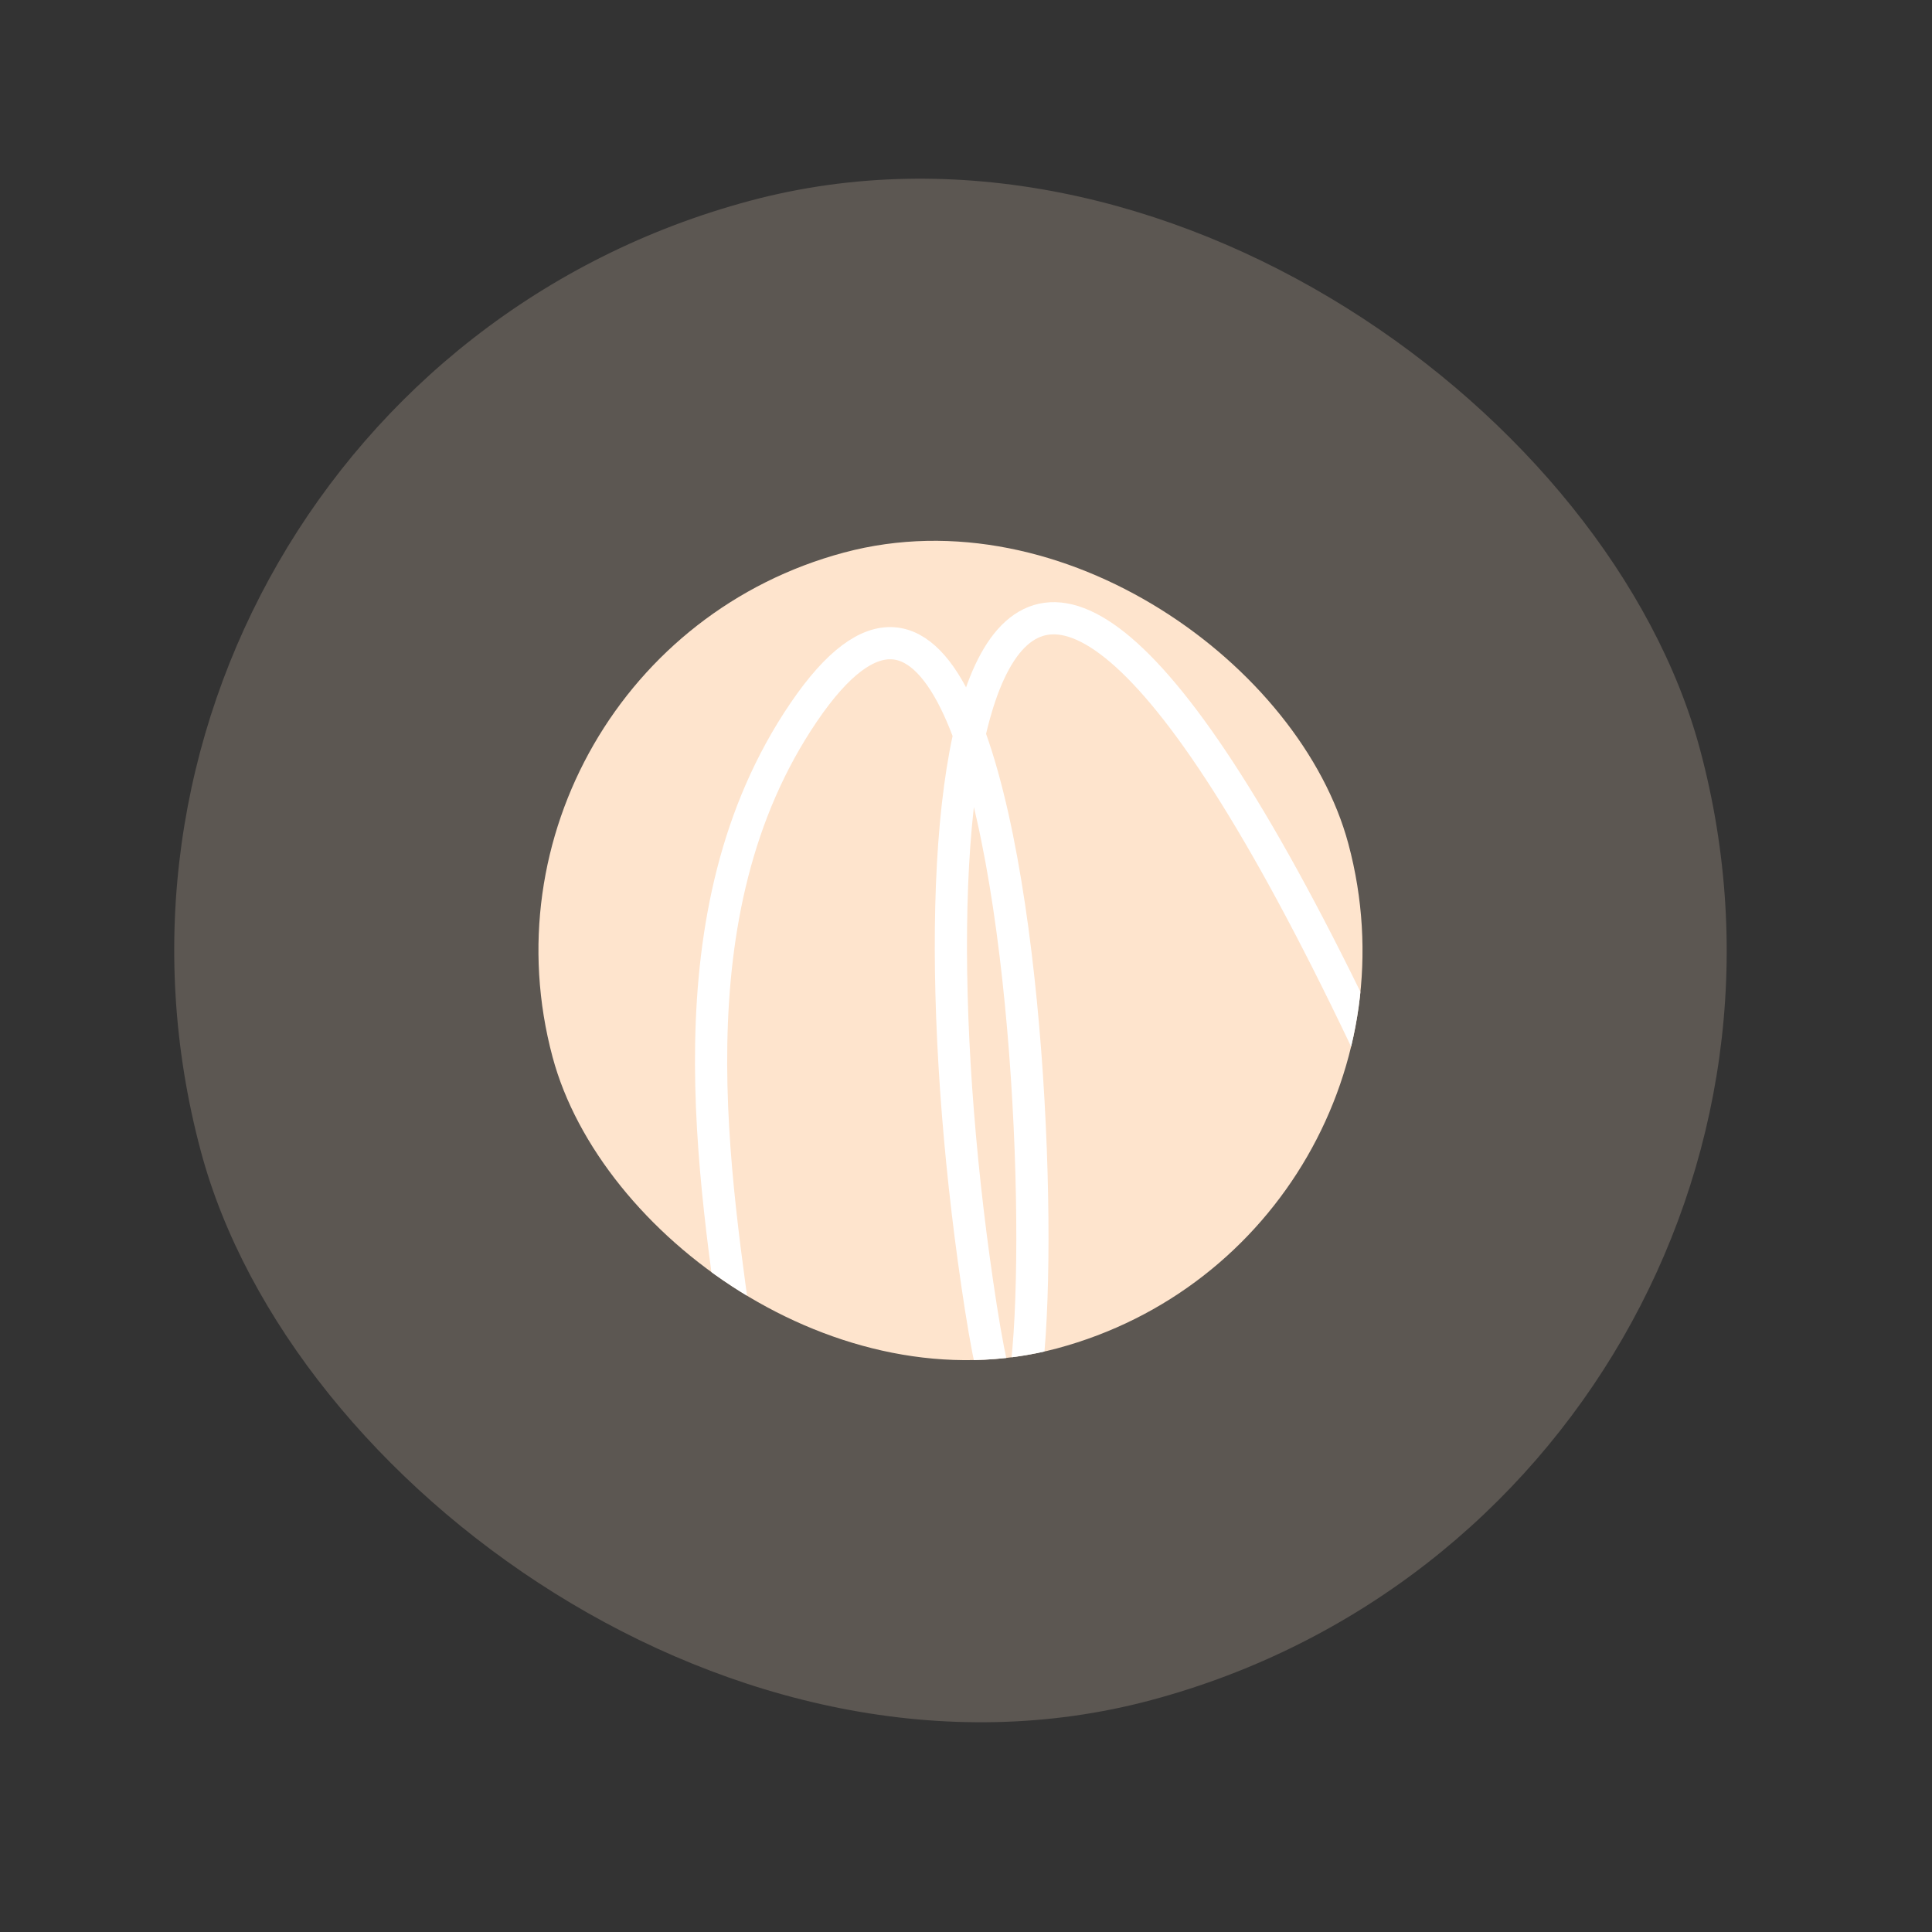
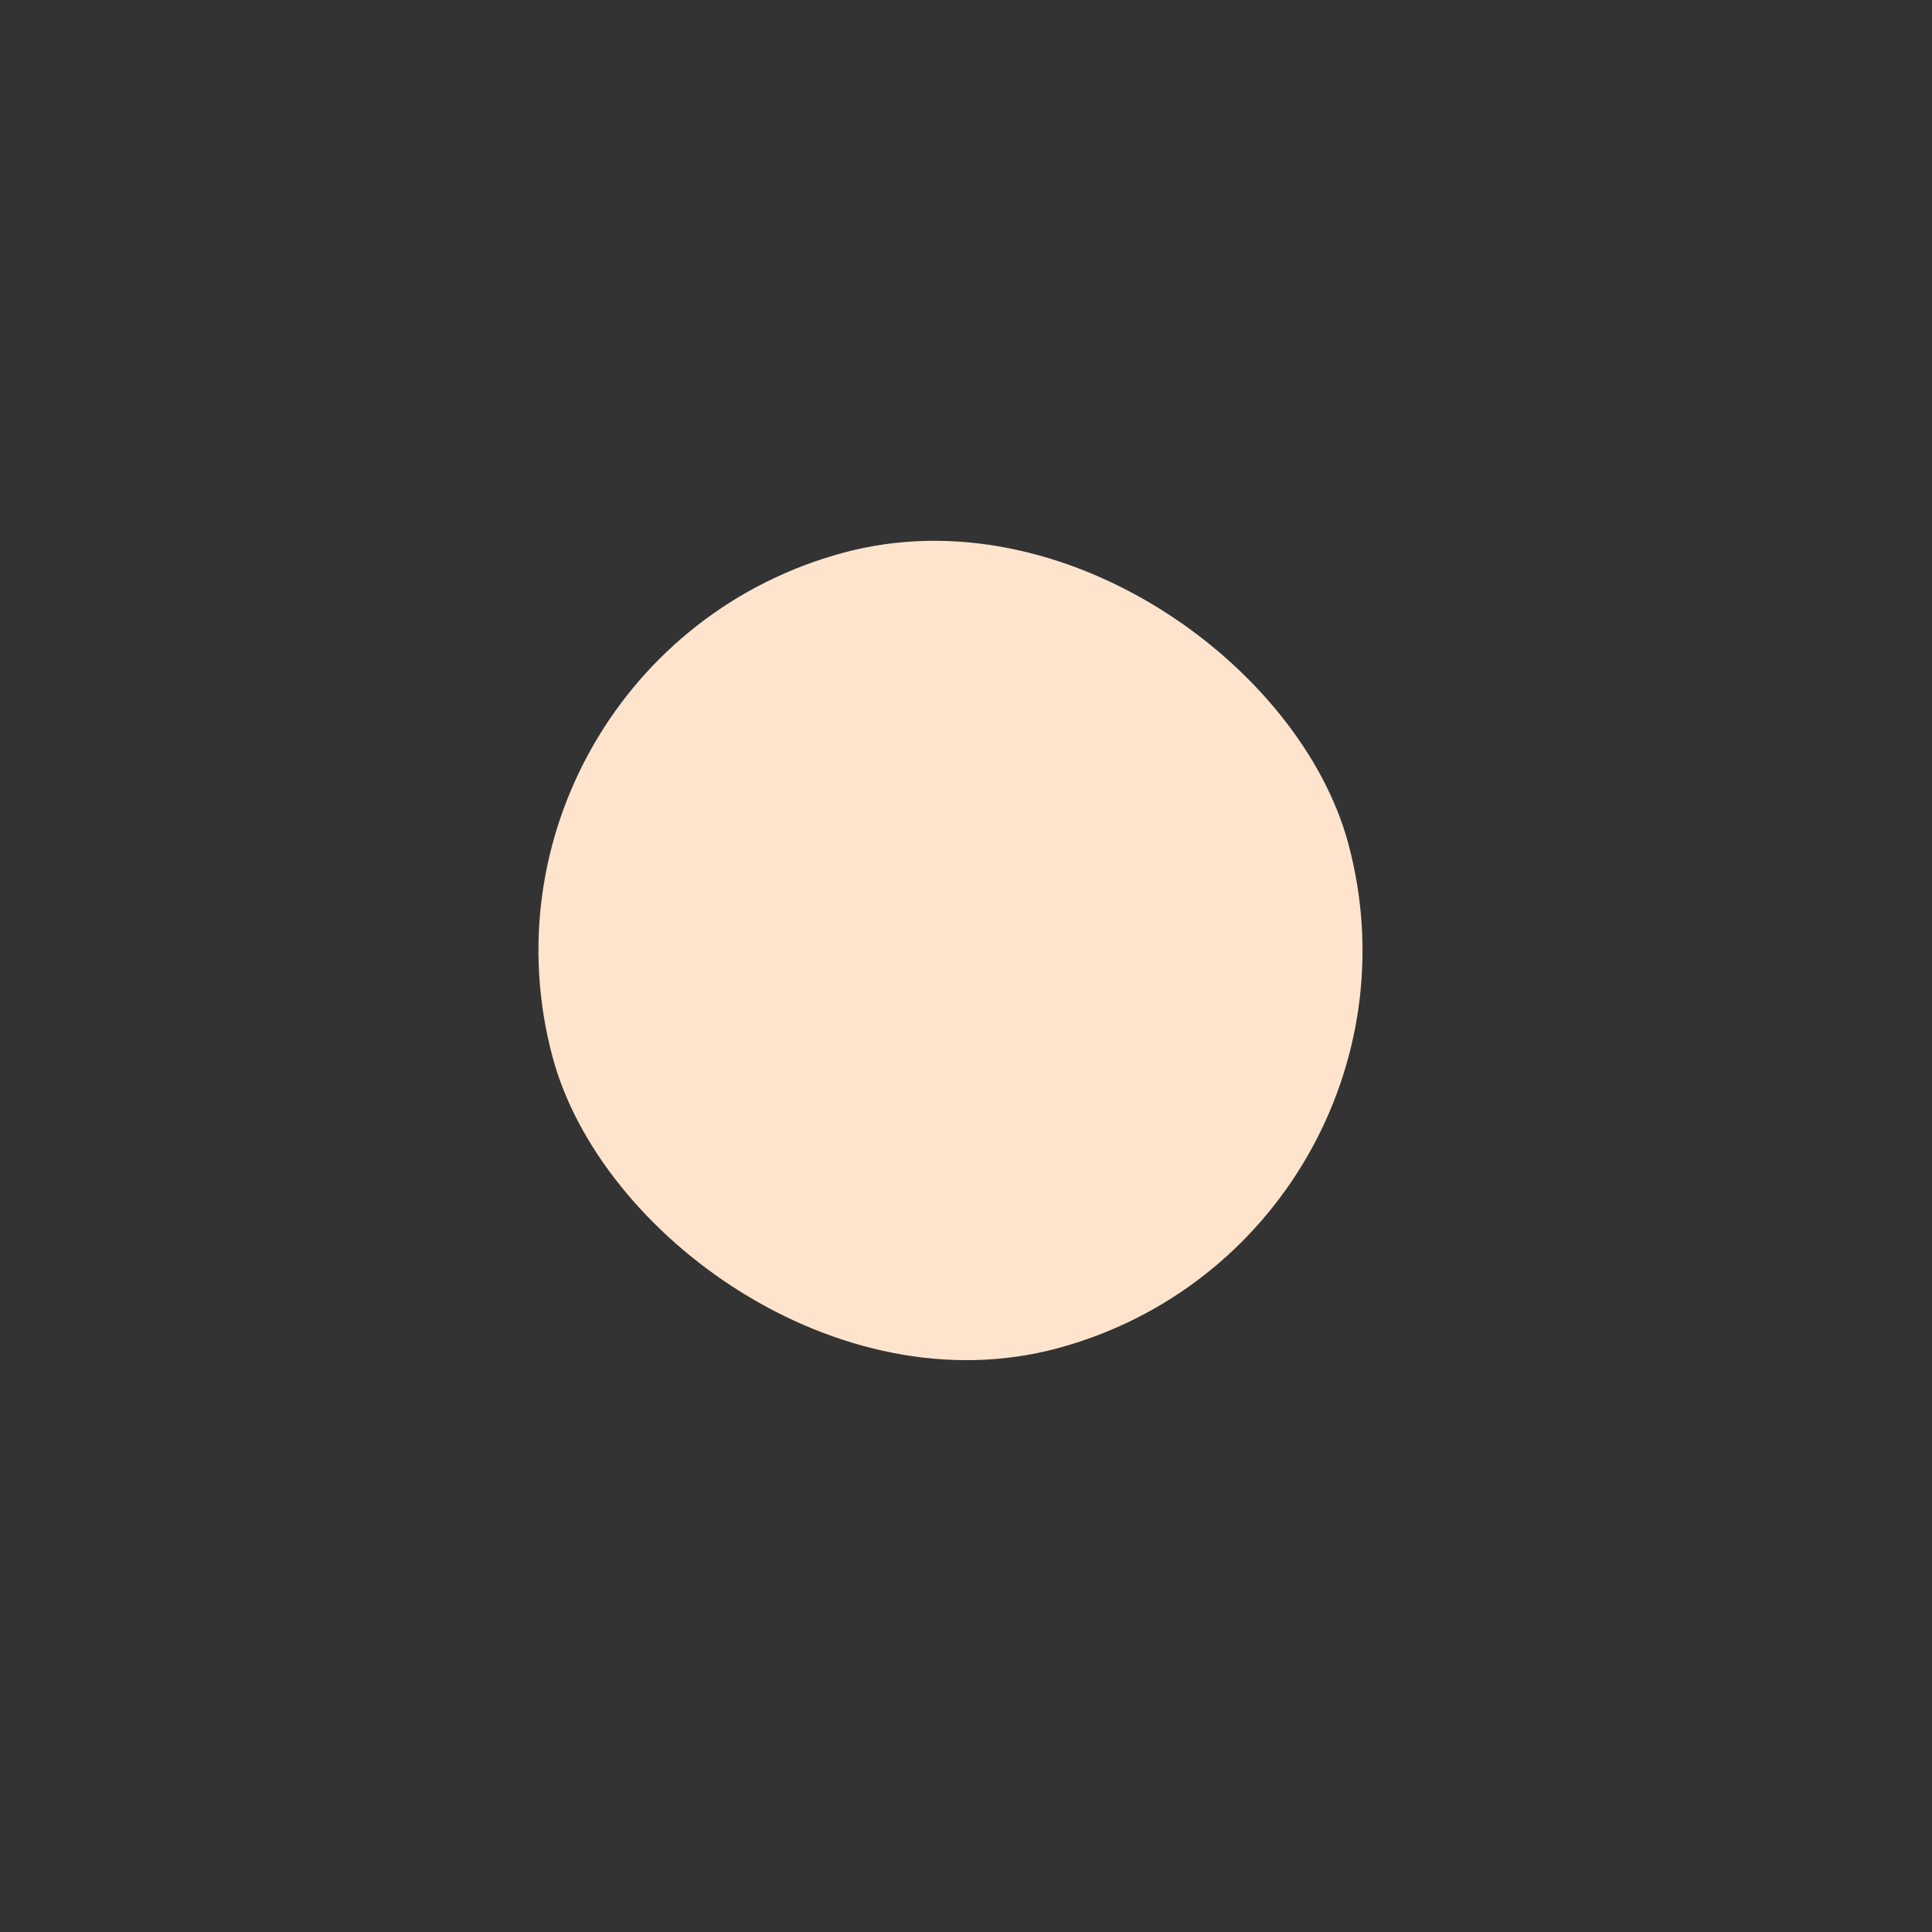
<svg xmlns="http://www.w3.org/2000/svg" width="60" height="60" viewBox="0 0 60 60" fill="none">
  <rect x="0" y="0" width="60" height="60" fill="#333333" stroke="none" />
  <g opacity="0.2">
-     <rect y="12.476" width="48.202" height="48.202" rx="24.101" transform="rotate(-15 0 12.476)" fill="#FEE4CD" />
-   </g>
+     </g>
  <g clip-path="url(#clip0_3_206)">
    <rect x="13.85" y="20.472" width="25.586" height="25.586" rx="12.793" transform="rotate(-15 13.85 20.472)" fill="#FEE4CD" />
-     <path d="M42.963 33.463C29.963 5.463 27.963 24.616 30.463 40.616C32.963 56.616 33.463 9.616 24.963 22.116C16.463 34.616 30.963 55.116 16.463 46.116" stroke="white" />
  </g>
  <defs>
    <clipPath id="clip0_3_206">
      <rect x="13.85" y="20.472" width="25.586" height="25.586" rx="12.793" transform="rotate(-15 13.85 20.472)" fill="white" />
    </clipPath>
  </defs>
</svg>